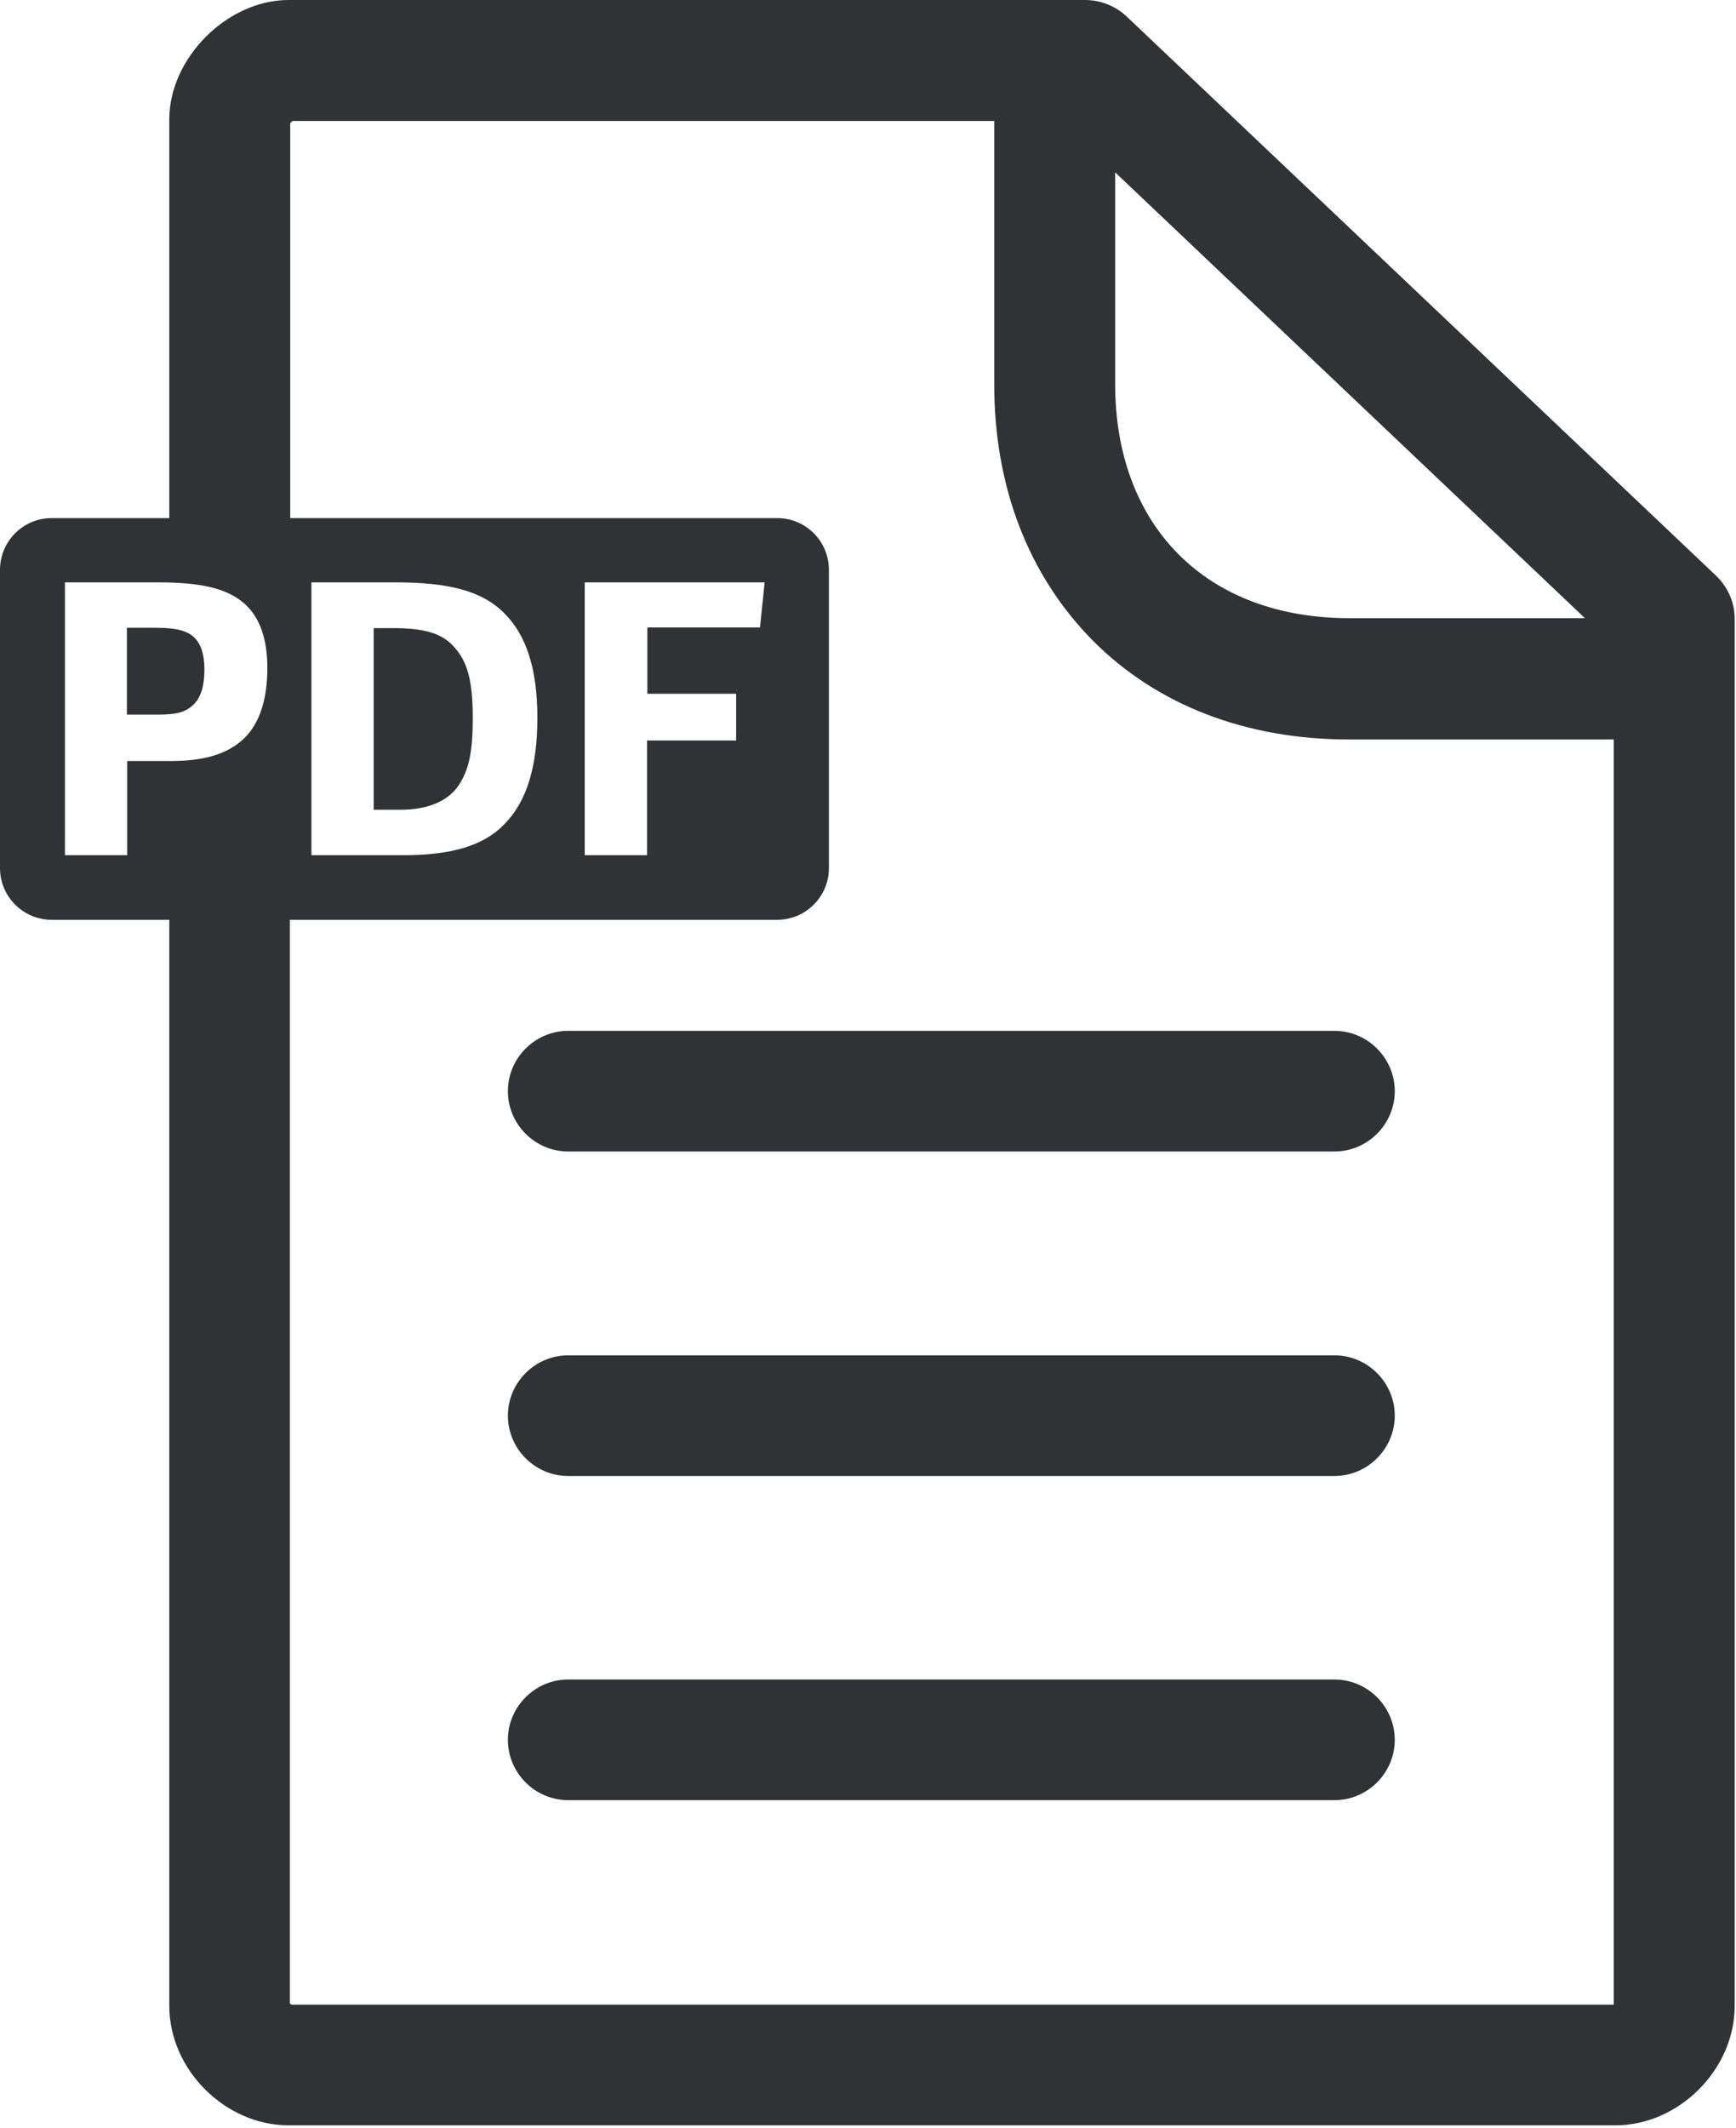
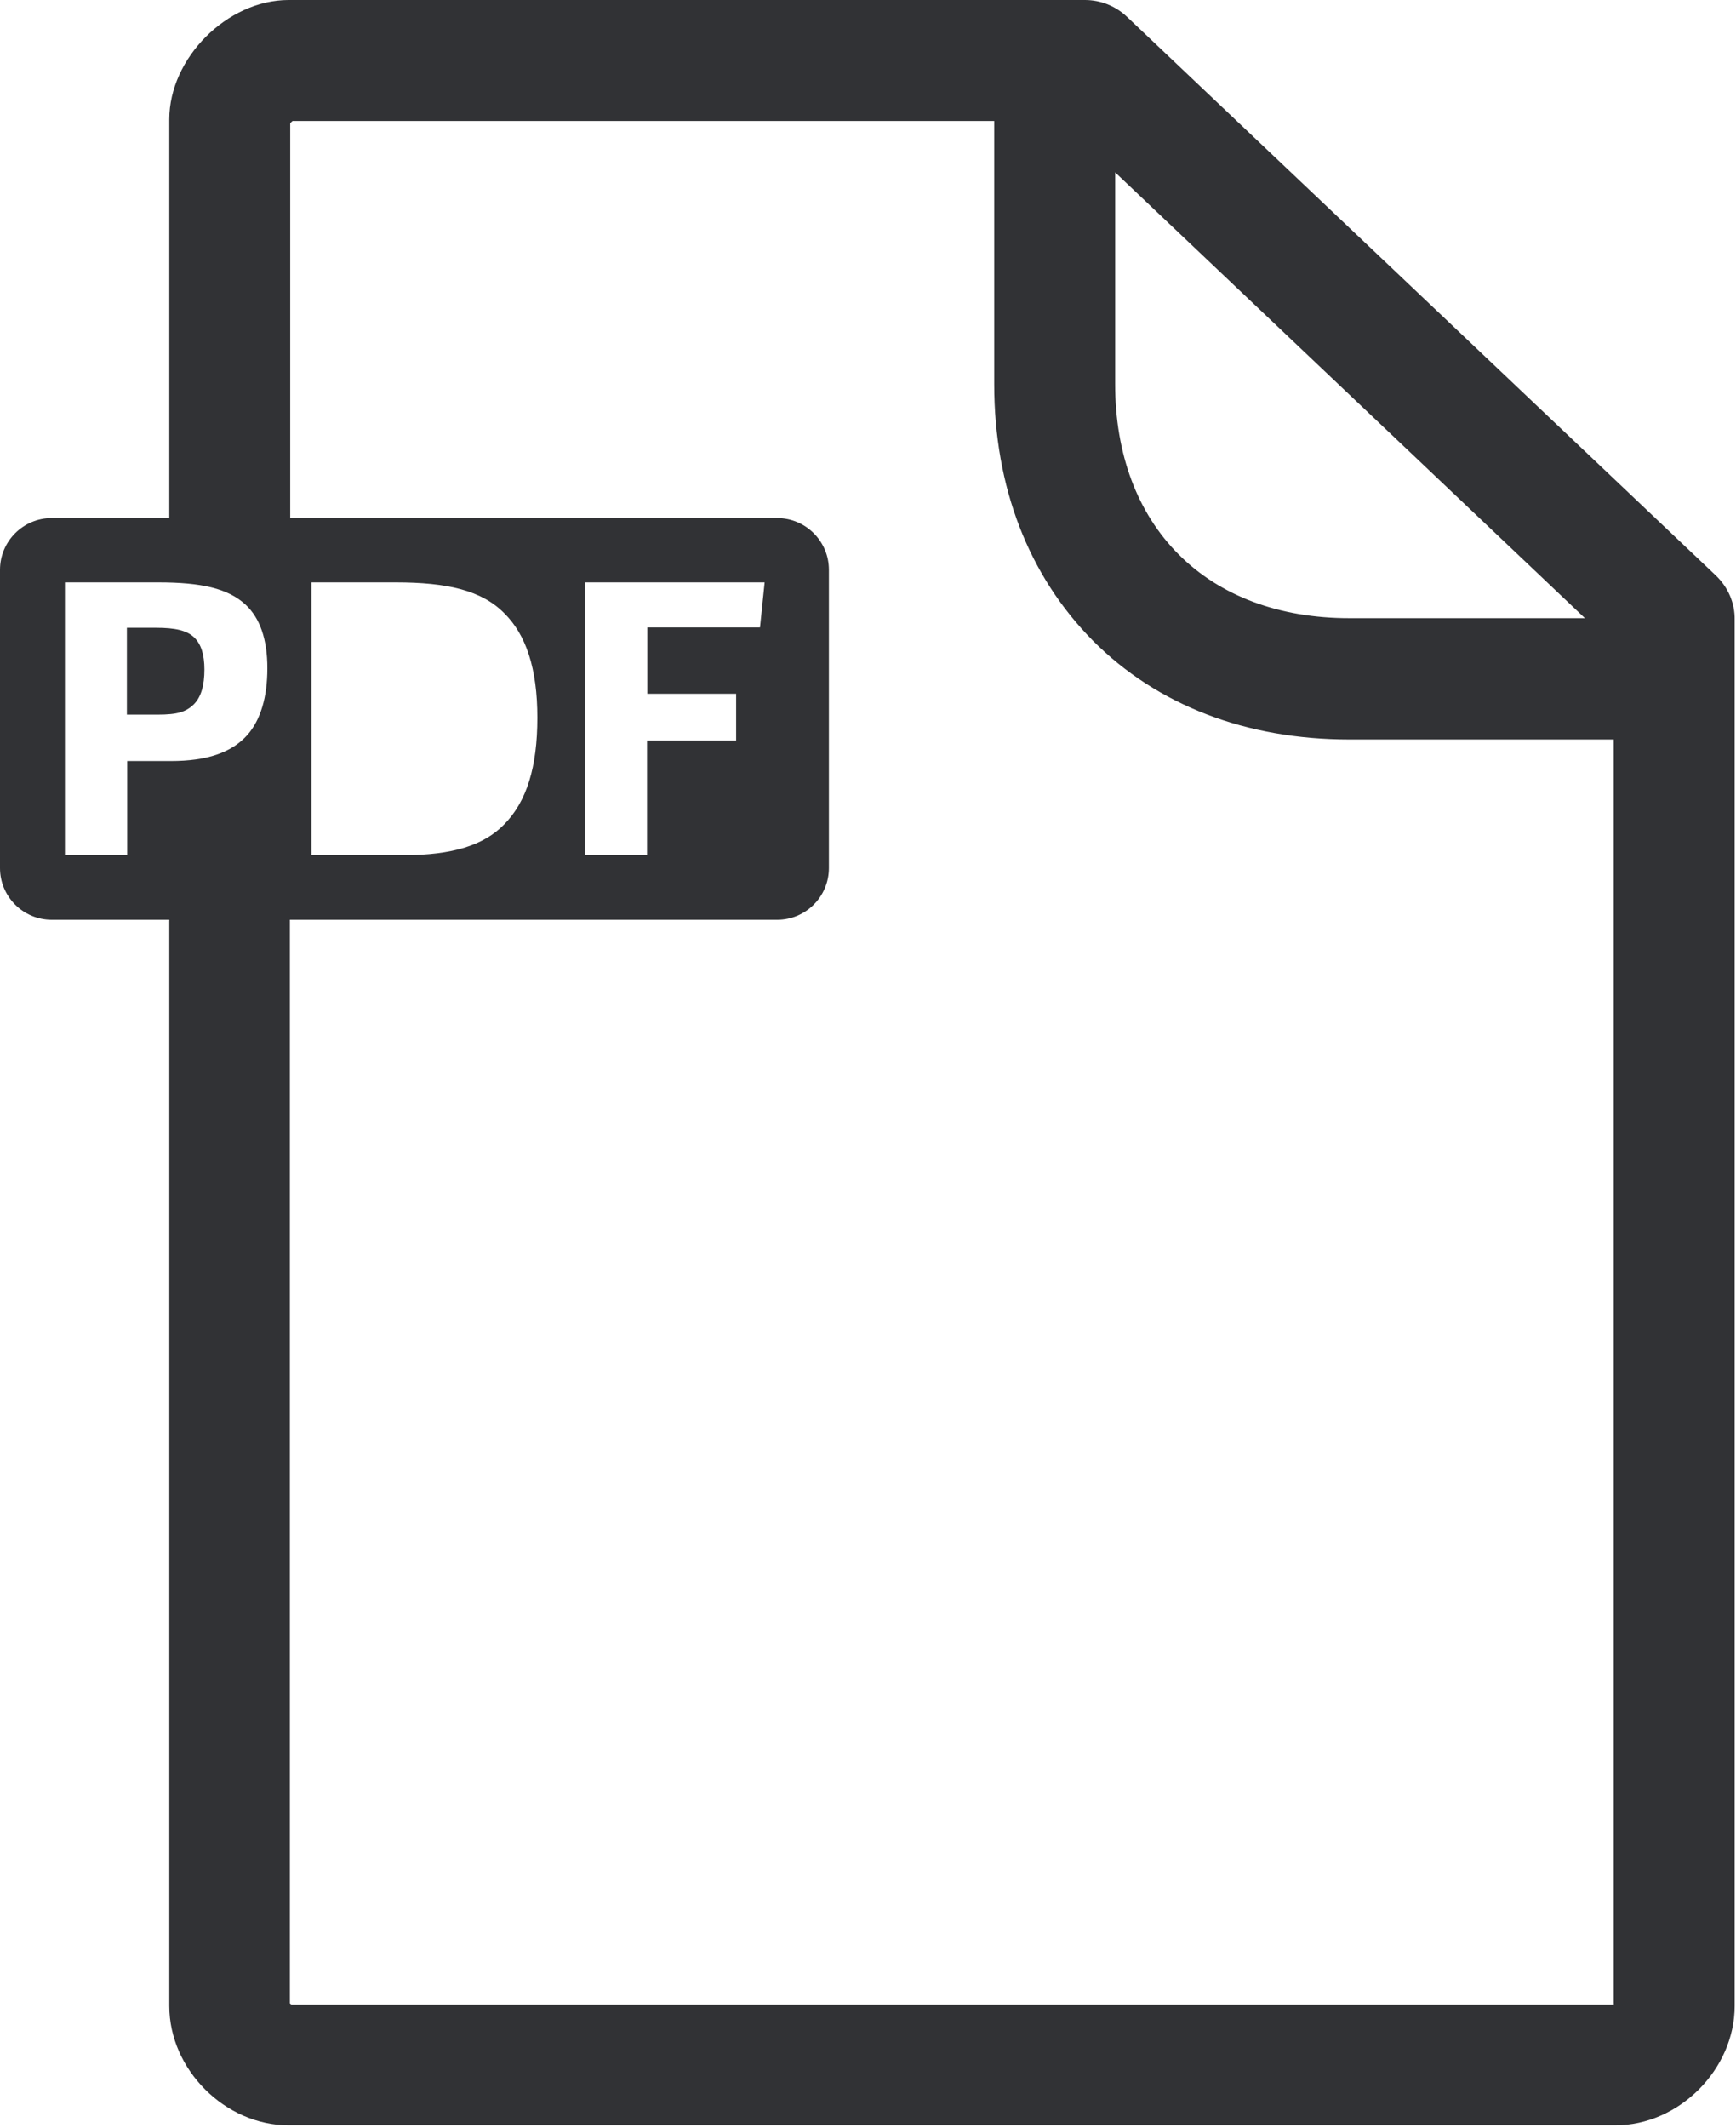
<svg xmlns="http://www.w3.org/2000/svg" width="524" height="642" viewBox="0 0 524 642" fill="none">
-   <path d="M402.8 506.699H171.5C161.5 506.699 153.3 514.899 153.3 524.899C153.3 534.899 161.5 543.099 171.5 543.099H402.8C412.8 543.099 421 534.899 421 524.899C421 514.899 412.8 506.699 402.8 506.699Z" fill="#313235" />
-   <path d="M402.8 311H171.5C161.5 311 153.3 319.2 153.3 329.2C153.3 339.2 161.5 347.4 171.5 347.4H402.8C412.8 347.4 421 339.2 421 329.2C421 319.2 412.8 311 402.8 311Z" fill="#313235" />
-   <path d="M402.8 408.898H171.5C161.5 408.898 153.3 417.098 153.3 427.098C153.3 437.098 161.5 445.298 171.5 445.298H402.8C412.8 445.298 421 437.098 421 427.098C421 417.098 412.8 408.898 402.8 408.898Z" fill="#313235" />
  <path d="M518 173.7L340.1 5C336.7 1.8 332.2 0 327.5 0H87.1C68.6 0 51.1 17.5 51.1 36V156.3H15.6C7 156.3 0 163.3 0 171.9V261.9C0 270.5 7 277.5 15.6 277.5H51.1V605.2C51.1 624.4 68 641.2 87.1 641.2H487.6C506.8 641.2 523.6 624.3 523.6 605.2V187C523.7 181.9 521.6 177.2 518 173.7ZM74.7 221.7C69.9 227.1 62.4 229.6 51.6 229.6H38.4V258H19.6V175.7H47.8C60.7 175.7 68.8 177.5 74.1 182.4C78.5 186.5 80.7 192.9 80.7 201.6C80.7 210.3 78.7 217.1 74.7 221.7ZM336.6 52L478.4 186.5H407.3C386.1 186.5 368.3 179.8 355.8 167.3C343.3 154.8 336.6 137 336.6 115.8V52ZM487.2 604.6L487 604.8H88C87.8 604.7 87.6 604.5 87.5 604.4V277.5H234.6C243.2 277.5 250.2 270.5 250.2 261.9V171.9C250.2 163.3 243.2 156.3 234.6 156.3H87.6V37.2C87.8 36.9 88.1 36.7 88.3 36.5H300.1V115.9C300.1 147 310.5 173.7 329.9 193.3C349.3 212.8 376.2 223.1 407.3 223.1H487.1V604.6H487.2ZM94 258V175.7H119.4C135 175.7 145.4 178.1 152.2 185C158.8 191.5 162.2 201.7 162.2 216.5C162.2 231.4 159 241.8 152.2 248.7C146.1 255 136.6 258 121.9 258H94ZM222.2 209.3V223.4H195.3V258H176.5V175.7H230.8L229.4 189.3H195.4V209.3H222.2V209.3Z" fill="#313235" />
-   <path d="M118.5 189.5H112.8V244.3H120.7C129.1 244.3 135.1 241.8 138.4 237C141.6 232.2 142.7 226.7 142.7 216.6C142.7 204.8 140.9 199.3 136.9 195C133.2 190.9 127.7 189.5 118.5 189.5Z" fill="#313235" />
  <path d="M47.1 189.398H38.3V215.598H47.6C53.6 215.598 56.1 214.798 58.5 212.498C60.7 210.298 61.7 206.798 61.7 201.998C61.7 197.498 60.7 194.298 58.6 192.298C56.4 190.198 52.9 189.398 47.1 189.398Z" fill="#313235" />
</svg>